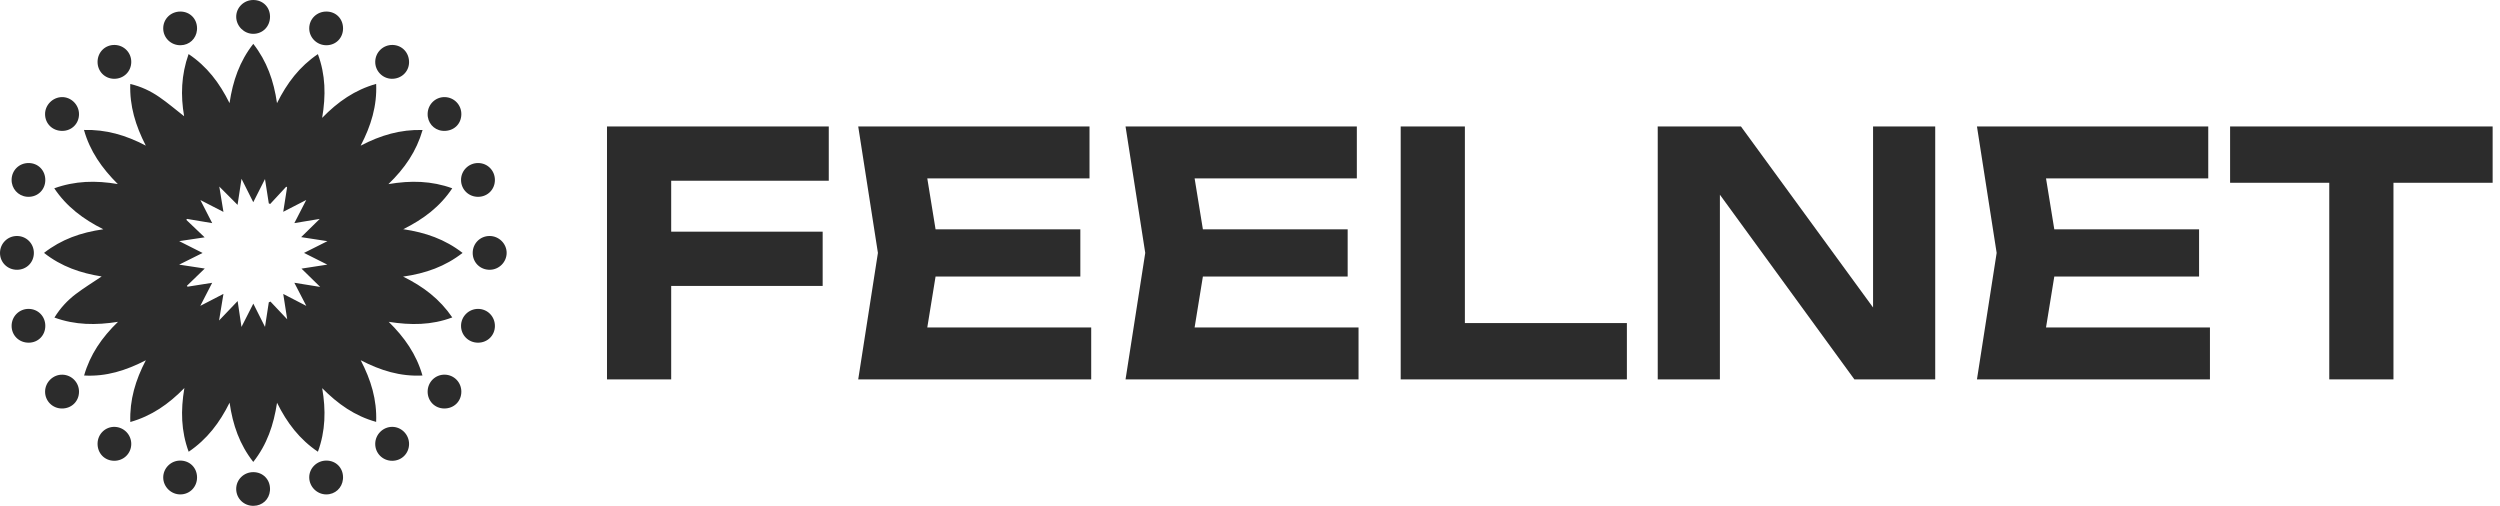
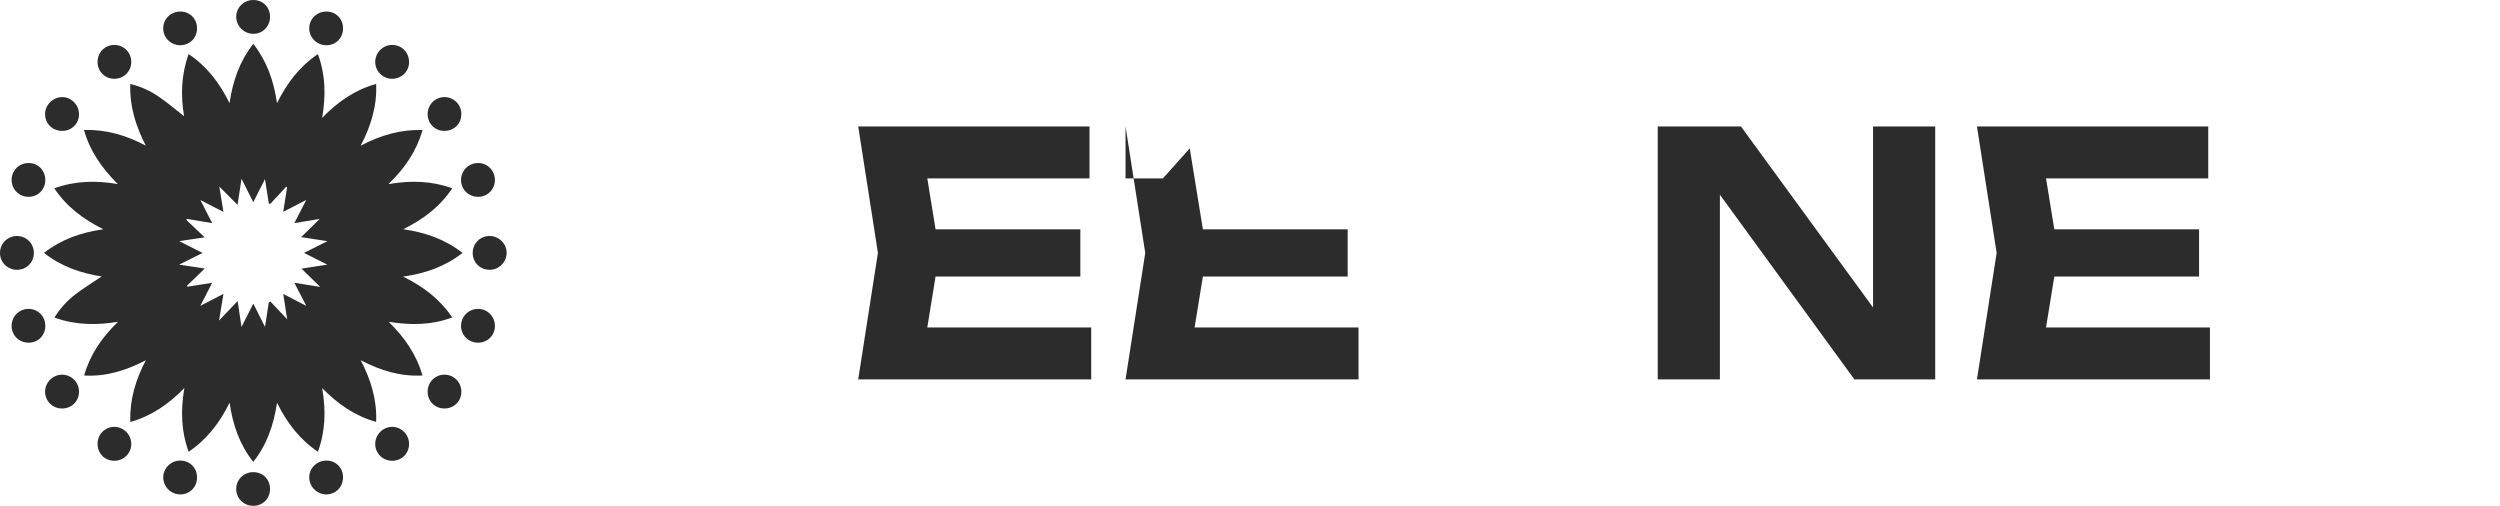
<svg xmlns="http://www.w3.org/2000/svg" width="257" height="52" viewBox="0 0 257 52" fill="none">
  <path d="M26.052 48.536C27.027 48.544 27.757 49.281 27.759 50.261L27.751 50.442C27.67 51.335 26.981 51.986 26.066 51.999C25.078 52.014 24.288 51.251 24.281 50.275C24.275 49.306 25.067 48.529 26.052 48.536ZM18.501 47.348C19.503 47.338 20.255 48.079 20.257 49.079C20.258 50.053 19.523 50.81 18.559 50.826C17.593 50.842 16.781 50.047 16.779 49.085C16.778 48.139 17.552 47.358 18.501 47.348ZM33.555 47.348C34.533 47.351 35.261 48.083 35.265 49.067L35.257 49.252C35.173 50.16 34.452 50.833 33.53 50.826C32.588 50.819 31.805 50.041 31.789 49.095C31.773 48.136 32.574 47.345 33.555 47.348ZM26.039 4.507C27.433 6.295 28.144 8.296 28.476 10.604C29.505 8.531 30.788 6.842 32.678 5.564C33.469 7.689 33.509 9.818 33.117 12.117C34.739 10.449 36.486 9.241 38.669 8.624C38.766 10.889 38.148 12.917 37.076 14.975C39.123 13.9 41.156 13.301 43.442 13.364C42.808 15.554 41.613 17.304 39.929 18.927C42.238 18.535 44.362 18.586 46.492 19.356C45.239 21.239 43.545 22.523 41.453 23.562C43.747 23.899 45.747 24.598 47.553 25.999C45.764 27.393 43.758 28.107 41.438 28.435C43.539 29.466 45.212 30.756 46.495 32.631C44.359 33.436 42.221 33.44 39.959 33.084C41.573 34.67 42.8 36.405 43.429 38.603C41.133 38.718 39.118 38.087 37.08 37.031C38.14 39.066 38.758 41.091 38.668 43.371C36.472 42.759 34.739 41.536 33.121 39.902C33.511 42.172 33.462 44.302 32.681 46.438C30.8 45.167 29.506 43.481 28.48 41.404C28.132 43.689 27.448 45.7 26.036 47.486C24.632 45.695 23.931 43.692 23.602 41.395C22.58 43.46 21.283 45.161 19.395 46.44C18.614 44.316 18.561 42.197 18.954 39.888C17.326 41.555 15.582 42.76 13.396 43.382C13.319 41.106 13.925 39.076 14.992 37.035C12.937 38.091 10.91 38.733 8.646 38.602C9.265 36.441 10.469 34.691 12.131 33.083C9.86 33.443 7.728 33.424 5.596 32.645C6.201 31.664 6.935 30.877 7.792 30.227C8.632 29.589 9.538 29.036 10.452 28.42C8.32 28.084 6.307 27.407 4.526 25.997C6.304 24.611 8.302 23.897 10.62 23.57C8.553 22.529 6.844 21.25 5.578 19.357C7.714 18.591 9.824 18.532 12.111 18.922C10.475 17.289 9.247 15.545 8.634 13.36C10.885 13.301 12.914 13.88 14.988 14.971C13.933 12.915 13.314 10.886 13.393 8.635C14.496 8.888 15.477 9.357 16.371 9.972C17.25 10.576 18.064 11.275 18.928 11.949C18.56 9.822 18.624 7.713 19.387 5.558C21.272 6.818 22.562 8.513 23.596 10.601C23.935 8.308 24.635 6.295 26.039 4.507ZM40.308 43.881C41.267 43.875 42.058 44.678 42.052 45.649C42.045 46.614 41.291 47.366 40.325 47.369C39.342 47.373 38.561 46.592 38.573 45.615C38.585 44.665 39.363 43.886 40.308 43.881ZM11.785 43.882C12.737 43.906 13.495 44.685 13.494 45.637C13.492 46.614 12.707 47.382 11.724 47.368C10.736 47.354 10.006 46.581 10.03 45.575C10.054 44.612 10.835 43.858 11.785 43.882ZM6.417 38.518C7.37 38.54 8.128 39.32 8.123 40.273C8.118 41.262 7.349 42.007 6.349 41.994C5.389 41.982 4.629 41.211 4.635 40.256C4.641 39.293 5.459 38.495 6.417 38.518ZM45.726 38.515C46.681 38.536 47.43 39.308 47.426 40.269C47.422 41.261 46.662 42.003 45.66 41.992C44.695 41.982 43.955 41.224 43.961 40.254C43.967 39.27 44.755 38.494 45.726 38.515ZM2.956 31.754C3.919 31.767 4.658 32.522 4.658 33.495C4.659 34.475 3.929 35.22 2.959 35.228C1.962 35.237 1.191 34.481 1.193 33.498C1.196 32.519 1.981 31.742 2.956 31.754ZM49.143 31.754C50.117 31.754 50.886 32.539 50.877 33.524C50.868 34.488 50.112 35.23 49.139 35.228C48.151 35.227 47.378 34.447 47.395 33.47C47.411 32.519 48.191 31.754 49.143 31.754ZM24.421 21.061C23.73 20.368 23.142 19.779 22.543 19.177C22.68 20.01 22.814 20.833 22.971 21.784C22.124 21.349 21.41 20.983 20.6 20.566C21.025 21.396 21.393 22.113 21.815 22.938C20.866 22.778 20.048 22.641 19.23 22.504C19.203 22.535 19.177 22.567 19.15 22.599C19.756 23.177 20.363 23.755 21.037 24.398C20.119 24.535 19.308 24.657 18.421 24.789C19.243 25.205 19.992 25.583 20.826 26.004C19.977 26.427 19.241 26.794 18.416 27.205C19.326 27.343 20.132 27.466 21.052 27.605L21.05 27.606C20.382 28.252 19.798 28.815 19.215 29.378C19.235 29.41 19.256 29.441 19.276 29.473C20.085 29.345 20.893 29.217 21.811 29.072C21.381 29.908 21.005 30.639 20.591 31.443C21.399 31.025 22.122 30.651 22.971 30.211C22.814 31.162 22.678 31.98 22.519 32.948C23.194 32.241 23.767 31.641 24.429 30.948C24.57 31.902 24.692 32.717 24.824 33.609C25.231 32.809 25.608 32.066 26.041 31.213C26.47 32.067 26.834 32.793 27.243 33.605C27.382 32.705 27.507 31.892 27.632 31.081C27.688 31.054 27.745 31.027 27.802 31.001C28.354 31.585 28.906 32.169 29.524 32.823C29.384 31.923 29.26 31.129 29.117 30.217C29.966 30.656 30.684 31.029 31.488 31.445C31.067 30.631 30.688 29.899 30.258 29.068C31.178 29.216 31.987 29.346 32.917 29.495C32.243 28.836 31.664 28.269 30.993 27.613C31.931 27.468 32.741 27.344 33.649 27.203C32.817 26.785 32.09 26.42 31.253 26C32.104 25.573 32.856 25.195 33.658 24.792C32.77 24.655 31.945 24.529 30.959 24.377C31.669 23.681 32.261 23.101 32.871 22.503C32.023 22.644 31.202 22.78 30.259 22.936C30.694 22.09 31.074 21.35 31.482 20.557C30.69 20.964 29.971 21.334 29.117 21.773C29.266 20.824 29.39 20.04 29.513 19.256C29.483 19.234 29.454 19.212 29.425 19.19C28.874 19.784 28.323 20.378 27.773 20.971C27.725 20.948 27.678 20.925 27.631 20.903C27.506 20.104 27.381 19.304 27.241 18.405C26.818 19.241 26.454 19.962 26.036 20.787C25.605 19.928 25.227 19.175 24.828 18.38C24.693 19.27 24.567 20.097 24.421 21.061ZM1.727 24.26C2.705 24.252 3.486 25.03 3.482 26.01C3.479 26.977 2.729 27.727 1.759 27.733C0.77 27.741 -0.008 26.969 0 25.991C0.008 25.033 0.771 24.268 1.727 24.26ZM50.312 24.26C51.281 24.25 52.09 25.047 52.084 26.006C52.077 26.948 51.297 27.725 50.35 27.733C49.359 27.742 48.588 26.978 48.593 25.993C48.597 25.029 49.351 24.27 50.312 24.26ZM2.939 16.76C3.929 16.761 4.671 17.526 4.657 18.53C4.644 19.502 3.894 20.238 2.924 20.233L2.742 20.224C1.848 20.13 1.177 19.386 1.193 18.465C1.211 17.501 1.972 16.758 2.939 16.76ZM49.157 16.76C50.115 16.765 50.87 17.525 50.876 18.49C50.882 19.459 50.143 20.217 49.175 20.233C48.187 20.25 47.401 19.489 47.395 18.509C47.388 17.541 48.181 16.754 49.157 16.76ZM6.358 9.982C7.312 9.963 8.122 10.768 8.122 11.734C8.122 12.705 7.38 13.45 6.405 13.456C5.4 13.463 4.634 12.716 4.633 11.729C4.632 10.793 5.413 10.002 6.358 9.982ZM45.716 9.982C46.694 9.999 47.454 10.798 47.426 11.779C47.397 12.776 46.639 13.479 45.619 13.456L45.442 13.442C44.571 13.336 43.935 12.599 43.961 11.684C43.988 10.721 44.766 9.966 45.716 9.982ZM11.8 4.621C12.758 4.646 13.506 5.422 13.494 6.38C13.482 7.366 12.706 8.116 11.713 8.099C10.752 8.082 10.017 7.316 10.029 6.344C10.042 5.352 10.82 4.596 11.8 4.621ZM40.375 4.621C41.356 4.651 42.081 5.44 42.051 6.444C42.022 7.396 41.239 8.119 40.262 8.099C39.315 8.078 38.553 7.281 38.574 6.332C38.596 5.356 39.401 4.592 40.375 4.621ZM33.574 1.188C34.55 1.2 35.266 1.935 35.266 2.924C35.264 3.904 34.534 4.644 33.562 4.651C32.584 4.659 31.785 3.873 31.789 2.91C31.794 1.934 32.578 1.177 33.574 1.188ZM18.544 1.188C19.52 1.191 20.252 1.925 20.257 2.905L20.249 3.086C20.169 3.974 19.473 4.636 18.568 4.65C17.583 4.666 16.786 3.9 16.779 2.929C16.773 1.953 17.549 1.187 18.544 1.188ZM26.041 0C27.026 0.004 27.755 0.729 27.759 1.711C27.763 2.715 27.011 3.482 26.027 3.478C25.089 3.473 24.3 2.691 24.282 1.749C24.265 0.792 25.065 -0.004 26.041 0Z" fill="#2C2C2C" />
-   <path d="M65.611 23.816H84.57V29.397H65.611V23.816ZM85.198 13V18.581H65.751L68.998 15.357V39H62.399V13H85.198Z" fill="#2C2C2C" />
  <path d="M111.059 23.573V28.427H92.1V23.573H111.059ZM96.57 26L94.824 36.746L92.066 33.661H112.176V39H88.225L90.25 26L88.225 13H112.002V18.339H92.066L94.824 15.253L96.57 26Z" fill="#2C2C2C" />
-   <path d="M138.54 23.573V28.427H119.582V23.573H138.54ZM124.051 26L122.305 36.746L119.547 33.661H139.658V39H115.706L117.731 26L115.706 13H139.483V18.339H119.547L122.305 15.253L124.051 26Z" fill="#2C2C2C" />
-   <path d="M150.59 13V36.088L147.622 33.21H167.244V39H143.991V13H150.59Z" fill="#2C2C2C" />
+   <path d="M138.54 23.573V28.427H119.582V23.573H138.54ZM124.051 26L122.305 36.746L119.547 33.661H139.658V39H115.706L117.731 26L115.706 13V18.339H119.547L122.305 15.253L124.051 26Z" fill="#2C2C2C" />
  <path d="M194.681 34.528L192.551 34.909V13H198.94V39H190.631L174.675 17.091L176.805 16.709V39H170.415V13H178.969L194.681 34.528Z" fill="#2C2C2C" />
  <path d="M226.065 23.573V28.427H207.107V23.573H226.065ZM211.576 26L209.83 36.746L207.072 33.661H227.182V39H203.231L205.256 26L203.231 13H227.008V18.339H207.072L209.83 15.253L211.576 26Z" fill="#2C2C2C" />
-   <path d="M239.449 15.877H246.048V39H239.449V15.877ZM229.254 13H256.243V18.789H229.254V13Z" fill="#2C2C2C" />
</svg>